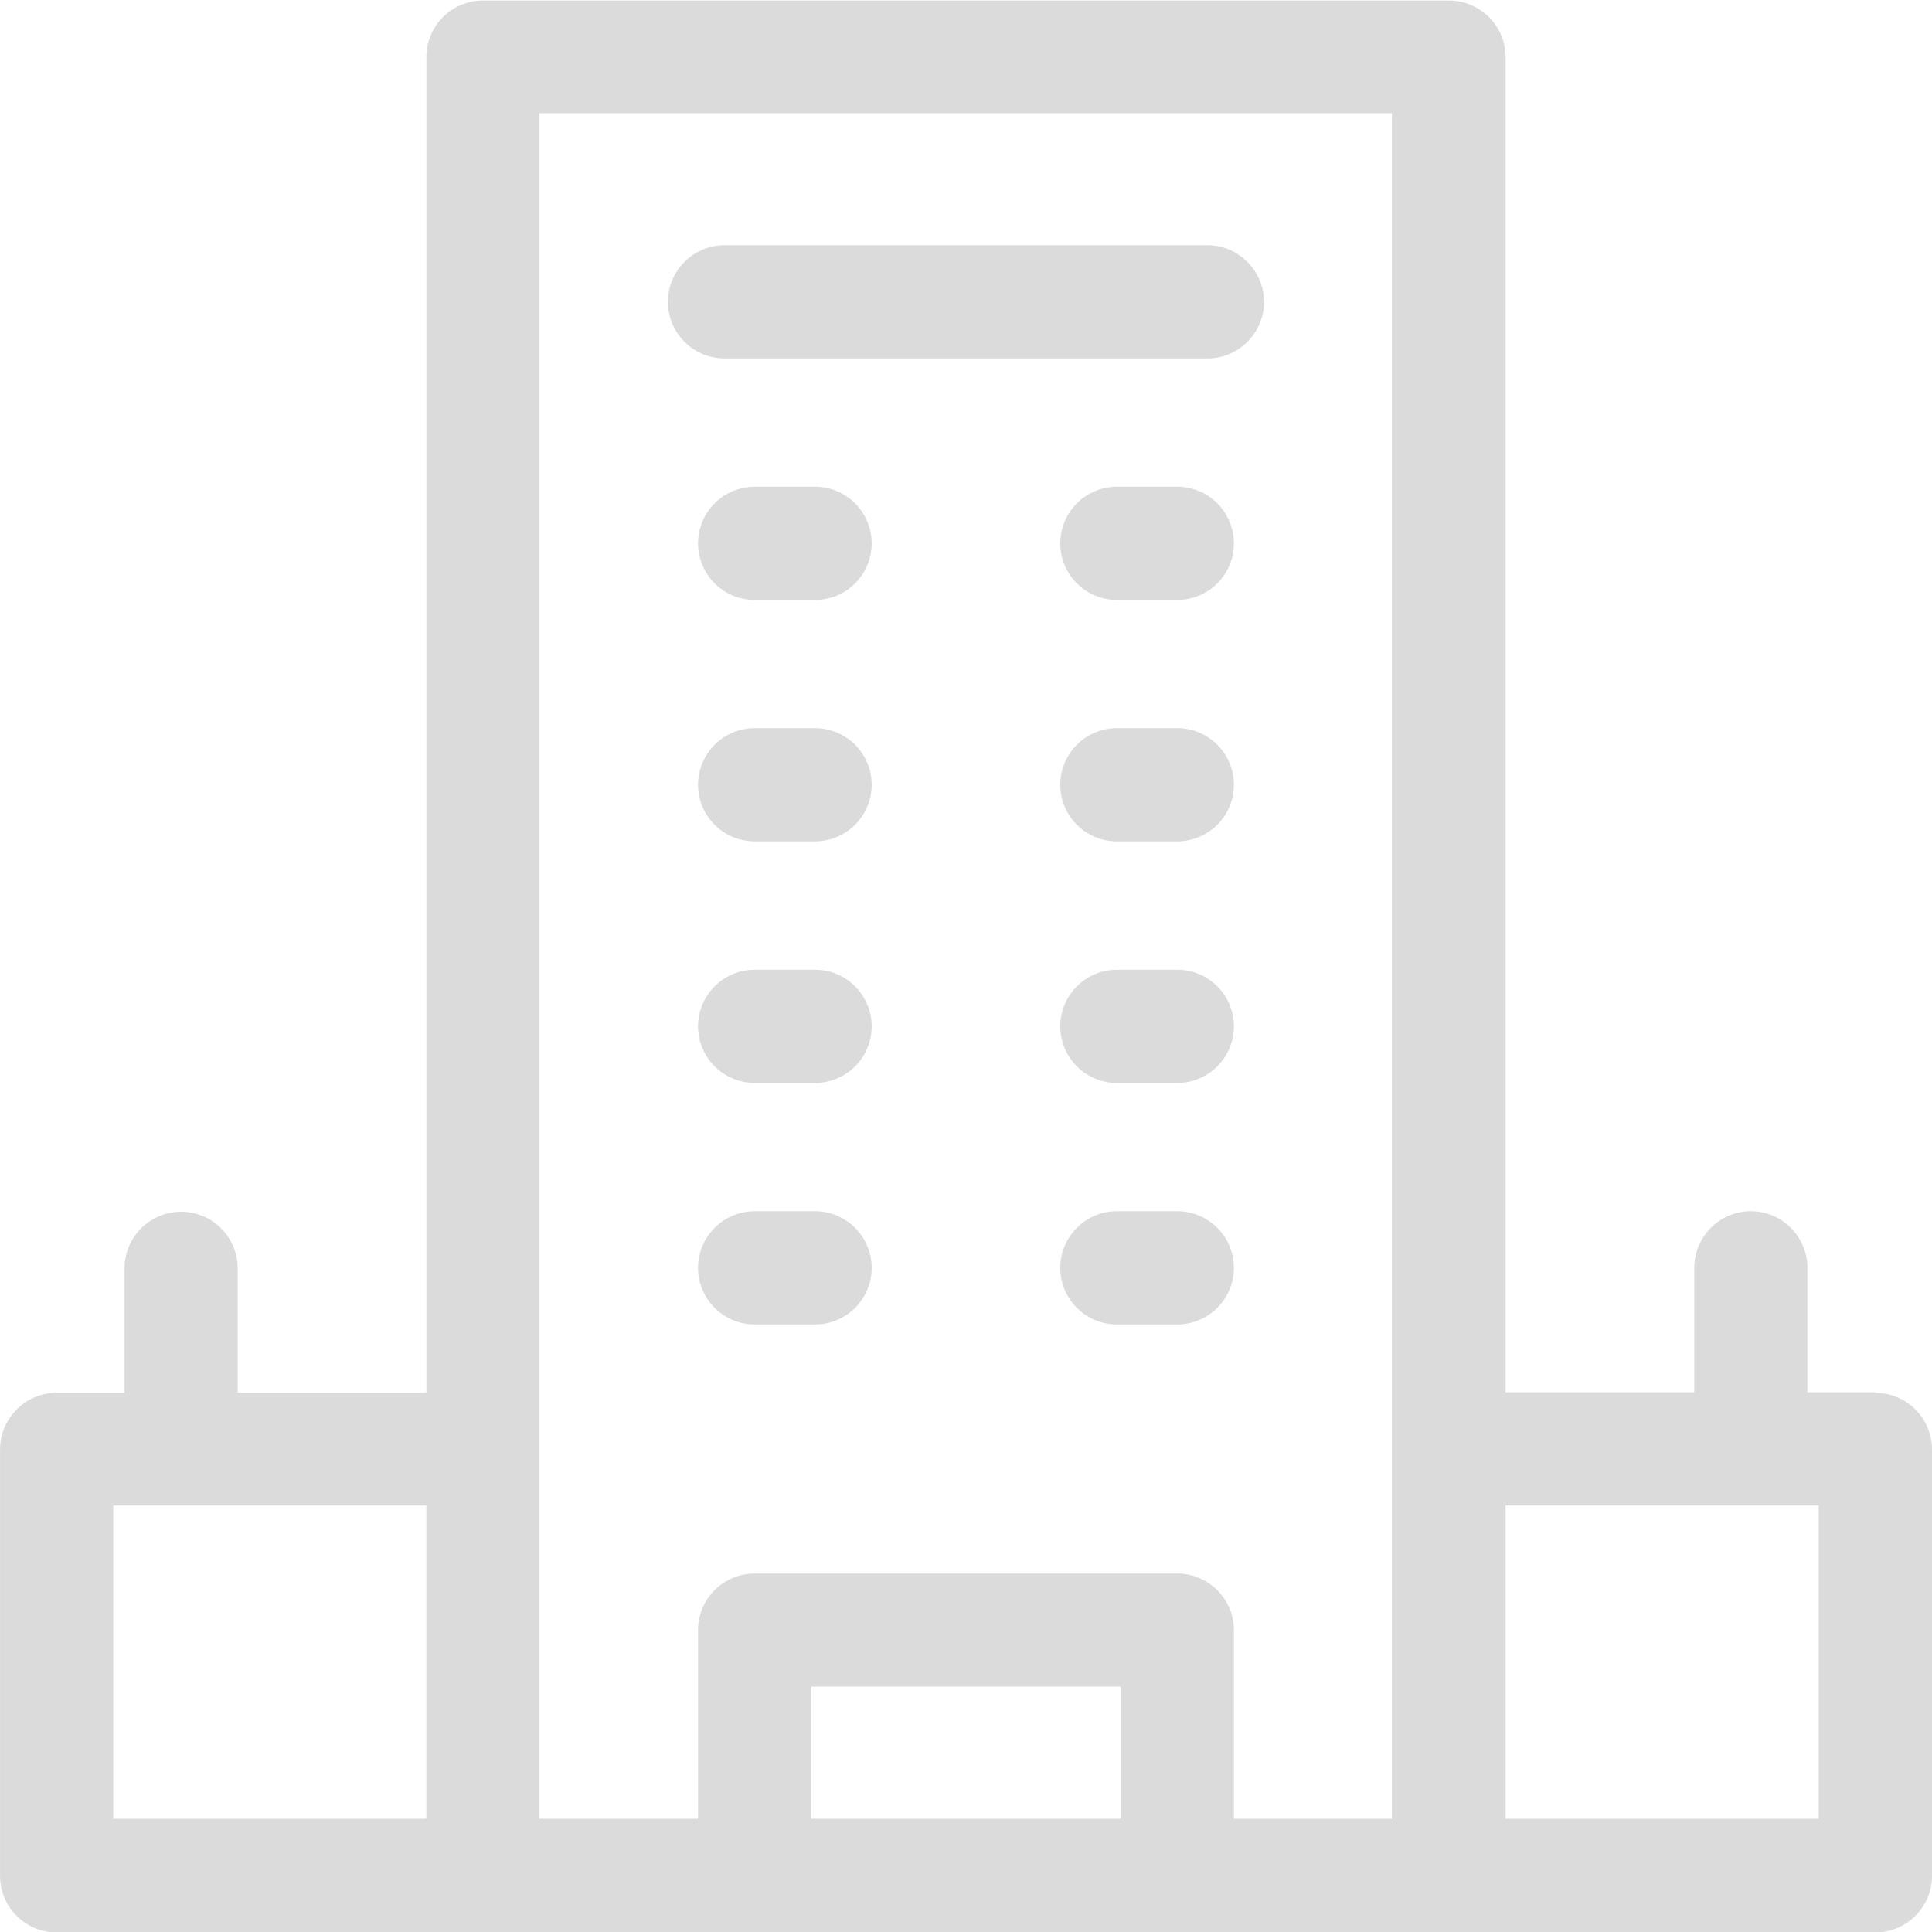
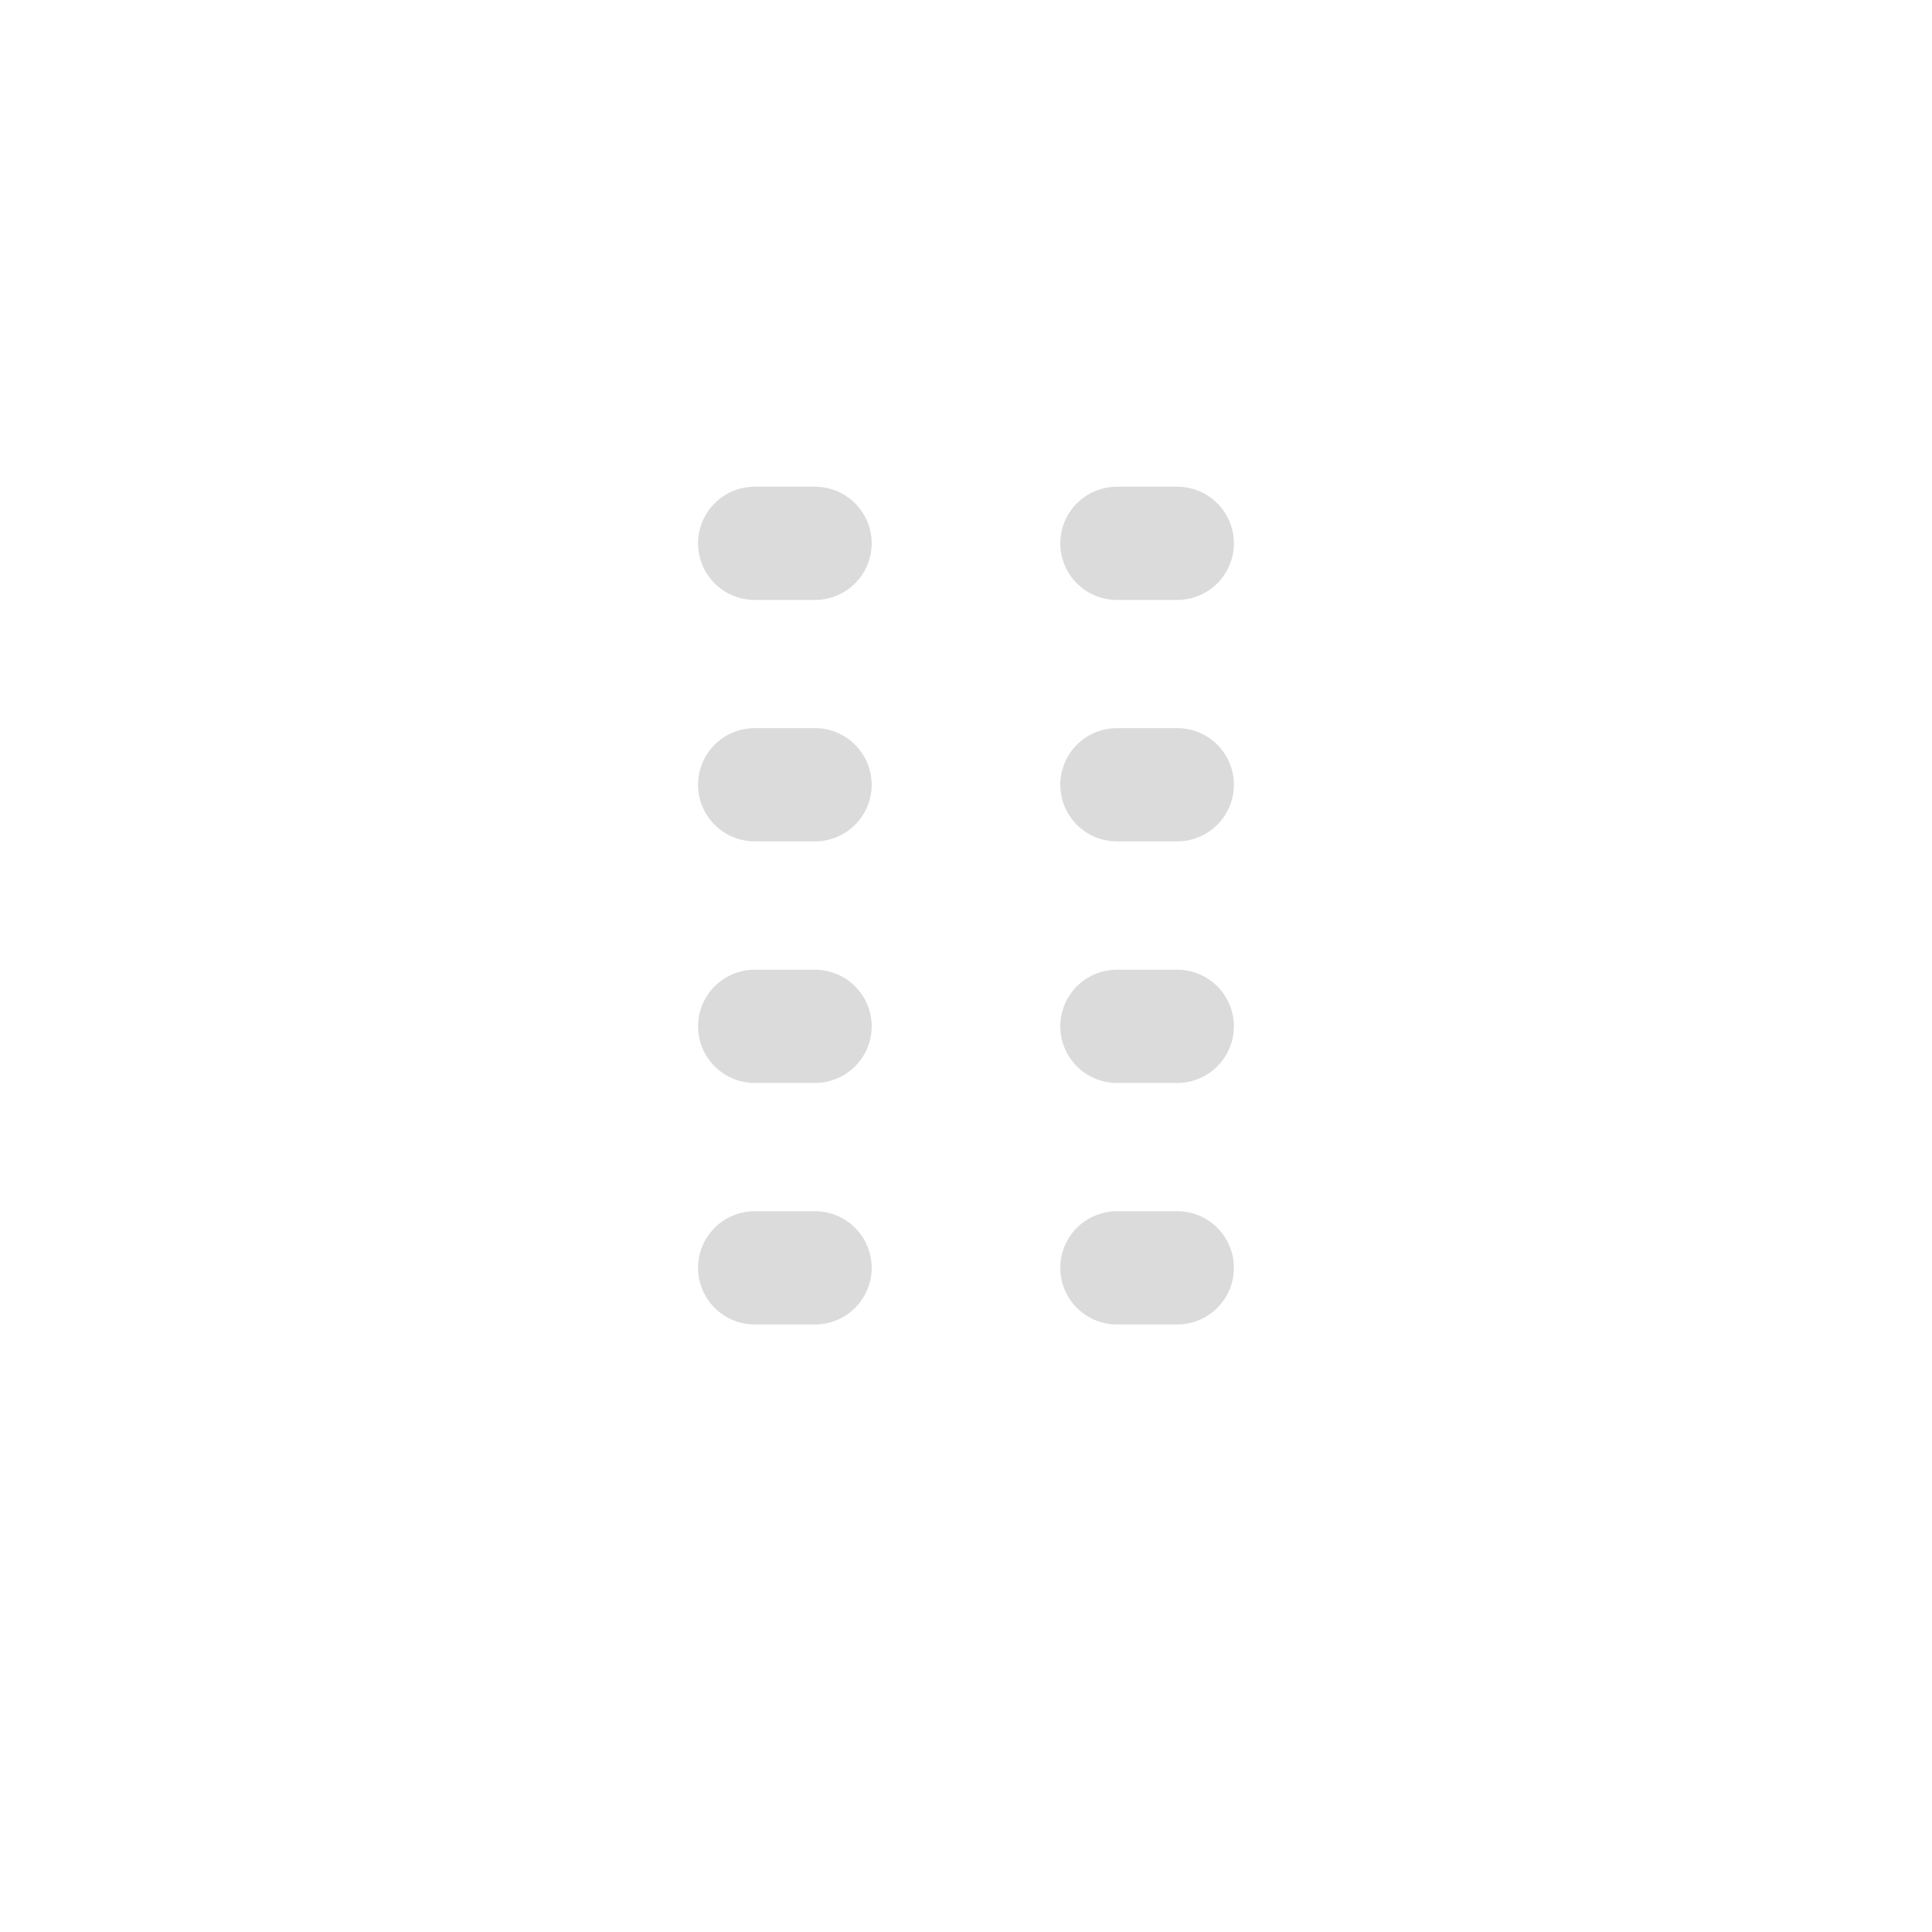
<svg xmlns="http://www.w3.org/2000/svg" xmlns:xlink="http://www.w3.org/1999/xlink" width="45" height="45" viewBox="881.5 233.5 45 45">
  <g fill="#dbdbdb">
-     <path d="M925.18 265.93h-1.582v-2.9a1.32 1.32 0 0 0-1.317-1.318 1.32 1.32 0 0 0-1.318 1.318v2.9h-4.395v-31.1a1.32 1.32 0 0 0-1.318-1.318h-22.5a1.32 1.32 0 0 0-1.319 1.318v31.112h-4.395v-2.9a1.32 1.32 0 0 0-1.317-1.318 1.32 1.32 0 0 0-1.318 1.318v2.9h-1.583c-.728 0-1.317.6-1.317 1.32v9.93a1.32 1.32 0 0 0 1.317 1.319h42.363a1.32 1.32 0 0 0 1.319-1.319v-9.93a1.32 1.32 0 0 0-1.32-1.319zm-41.043 2.638h7.293v7.294h-7.293v-7.294zm16.26 7.294v-3.076h7.205v3.076h-7.205zm9.843 0v-4.395c0-.728-.6-1.316-1.318-1.316h-9.844a1.32 1.32 0 0 0-1.32 1.316v4.395h-3.7v-39.726h19.862v39.726h-3.7zm13.622 0h-7.294v-7.294h7.294v7.294zm-14.237-36.65h-11.25a1.32 1.32 0 0 0-1.318 1.318 1.32 1.32 0 0 0 1.318 1.319h11.25c.73 0 1.317-.6 1.317-1.32s-.6-1.318-1.317-1.318z" />
    <use xlink:href="#B" />
    <use xlink:href="#B" y="5.623" />
    <use xlink:href="#B" y="11.25" />
    <use xlink:href="#B" y="16.875" />
    <use xlink:href="#B" x="-8.437" />
    <use xlink:href="#B" x="-8.437" y="16.875" />
    <use xlink:href="#B" x="-8.437" y="11.25" />
    <use xlink:href="#B" x="-8.437" y="5.623" />
  </g>
  <defs>
    <path id="B" d="M908.92 244.837h-1.405a1.32 1.32 0 0 0-1.319 1.319 1.32 1.32 0 0 0 1.319 1.318h1.405a1.32 1.32 0 0 0 1.32-1.318 1.32 1.32 0 0 0-1.32-1.319z" />
  </defs>
</svg>